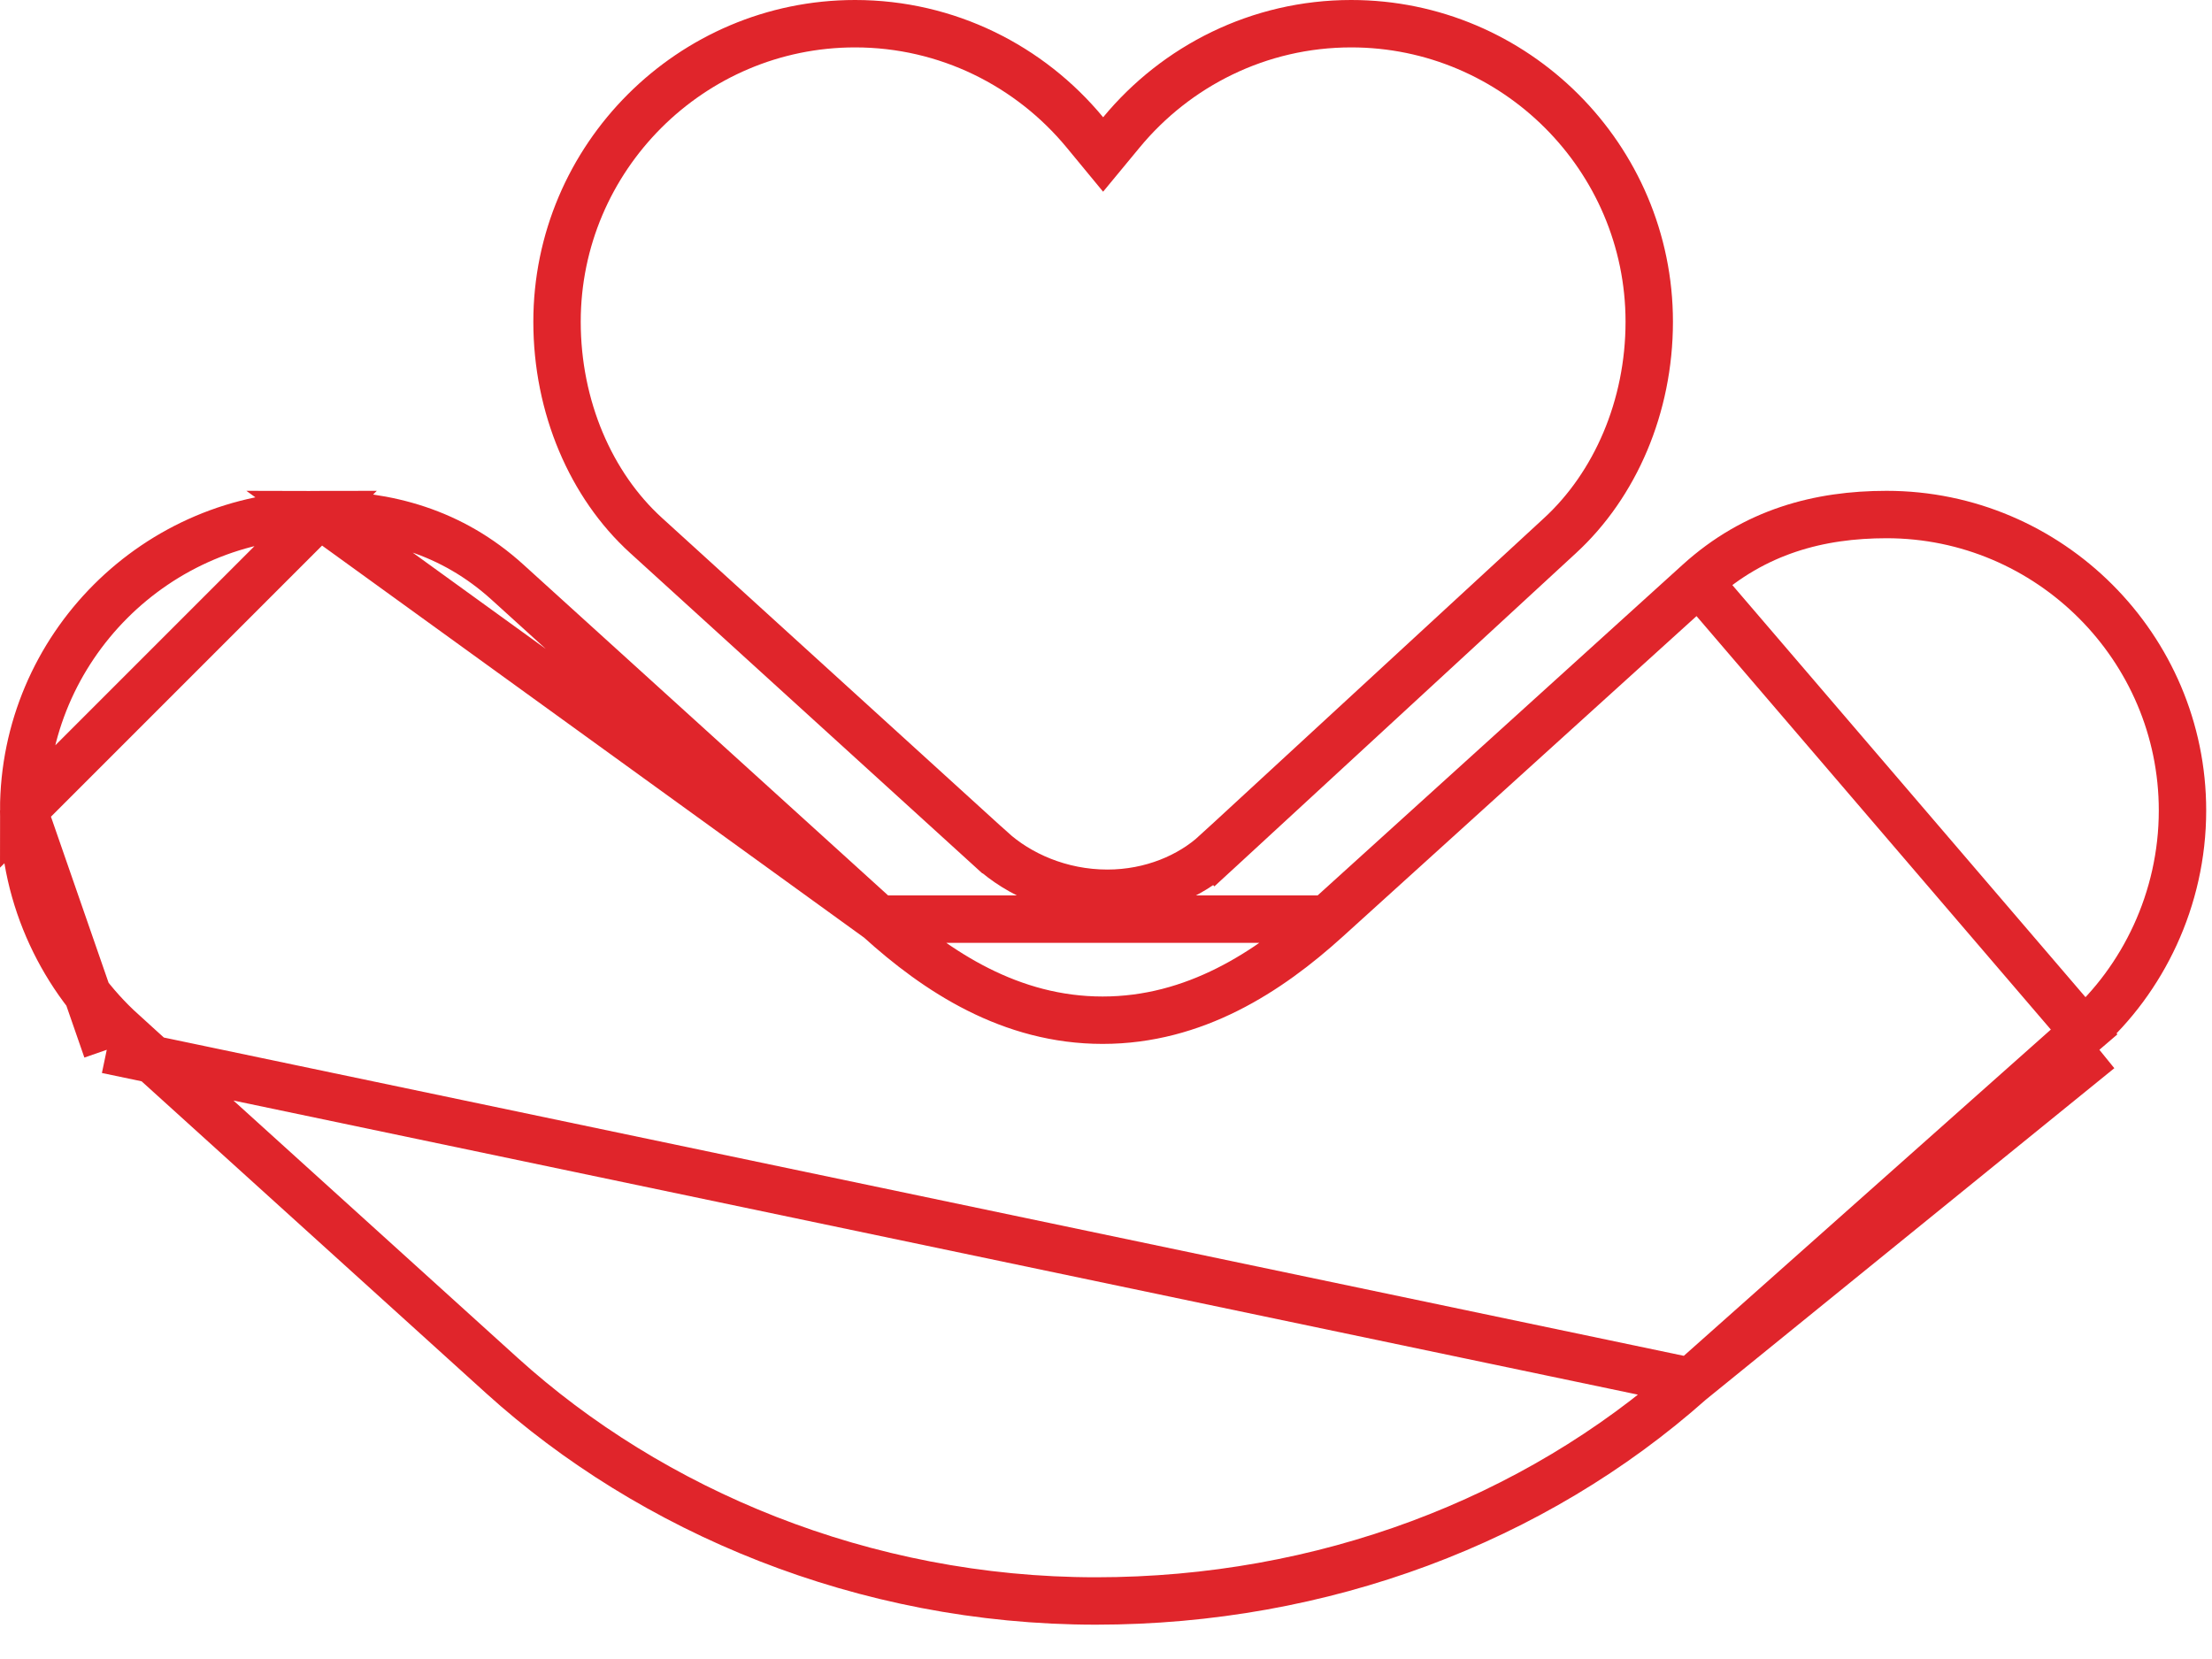
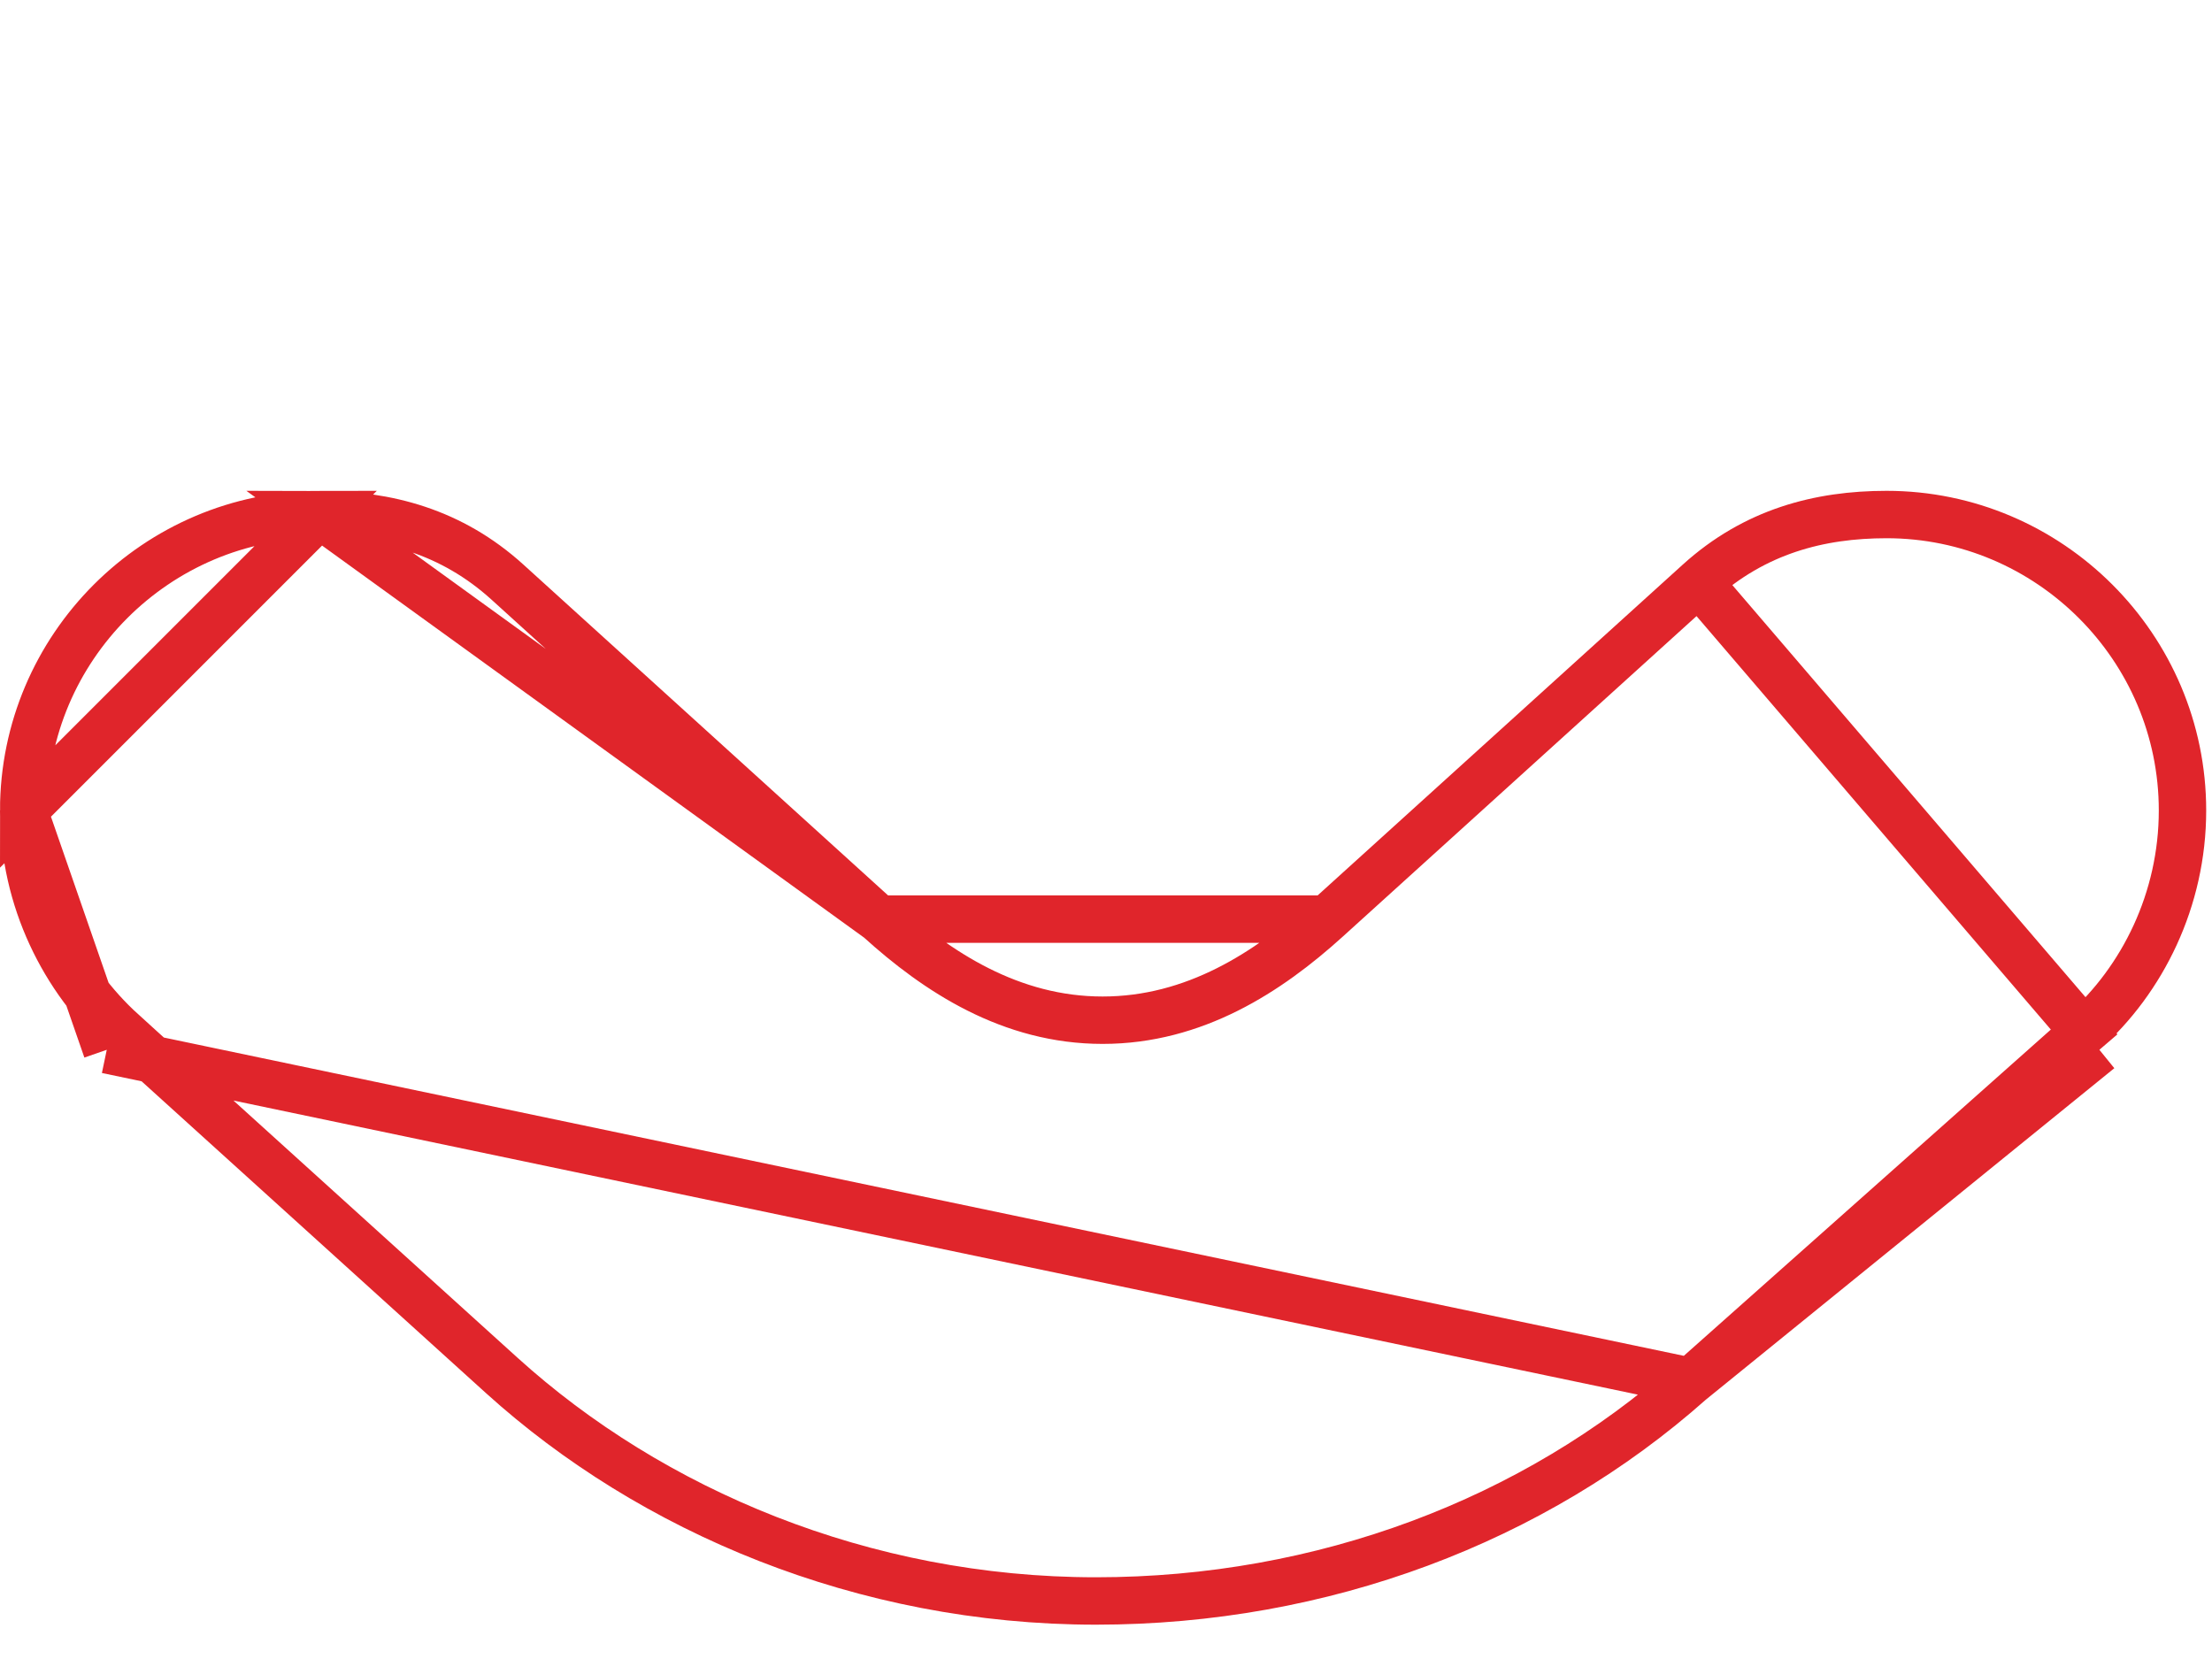
<svg xmlns="http://www.w3.org/2000/svg" width="56" height="42" viewBox="0 0 56 42" fill="none">
-   <path d="M25.101 21.51L25.1 21.51L16.351 13.551C16.351 13.551 16.351 13.551 16.351 13.551C14.963 12.287 14.102 10.305 14.102 8.145C14.102 3.991 17.492 0.6 21.647 0.6C23.982 0.6 26.077 1.671 27.465 3.351L27.927 3.911L28.39 3.351C29.777 1.671 31.873 0.6 34.208 0.6C38.362 0.6 41.753 3.99 41.753 8.145C41.753 10.302 40.885 12.277 39.501 13.553L39.501 13.553L30.779 21.593L31.185 22.034L30.779 21.593C30.131 22.189 29.15 22.614 28.035 22.614C26.84 22.614 25.788 22.137 25.101 21.51Z" stroke="#E0252B" stroke-width="1.2" />
  <path d="M22.252 23.269L22.252 23.269L12.849 14.739C11.43 13.452 9.794 13.026 8.091 13.026L22.252 23.269ZM22.252 23.269C23.727 24.607 25.59 25.828 27.914 25.828C30.238 25.828 32.106 24.613 33.589 23.269L33.589 23.269M22.252 23.269L33.589 23.269M33.589 23.269L43.004 14.739L43.004 14.739M33.589 23.269L43.004 14.739M43.004 14.739C44.423 13.453 46.059 13.026 47.761 13.026C51.886 13.026 55.253 16.392 55.253 20.518C55.253 22.776 54.242 24.803 52.751 26.129L53.149 26.577M43.004 14.739L53.149 26.577M53.149 26.577L52.751 26.129L42.801 34.974M53.149 26.577L42.801 34.974M42.801 34.974C38.84 38.495 33.49 40.531 27.746 40.531C21.852 40.531 16.483 38.243 12.707 34.825C12.707 34.825 12.707 34.825 12.707 34.825L3.106 26.132L2.703 26.577M42.801 34.974L2.703 26.577M2.703 26.577L3.106 26.132C1.621 24.787 0.6 22.772 0.6 20.517M2.703 26.577L0.6 20.517M0.6 20.517C0.6 16.392 3.966 13.026 8.091 13.026L0.6 20.517Z" stroke="#E0252B" stroke-width="1.2" />
</svg>